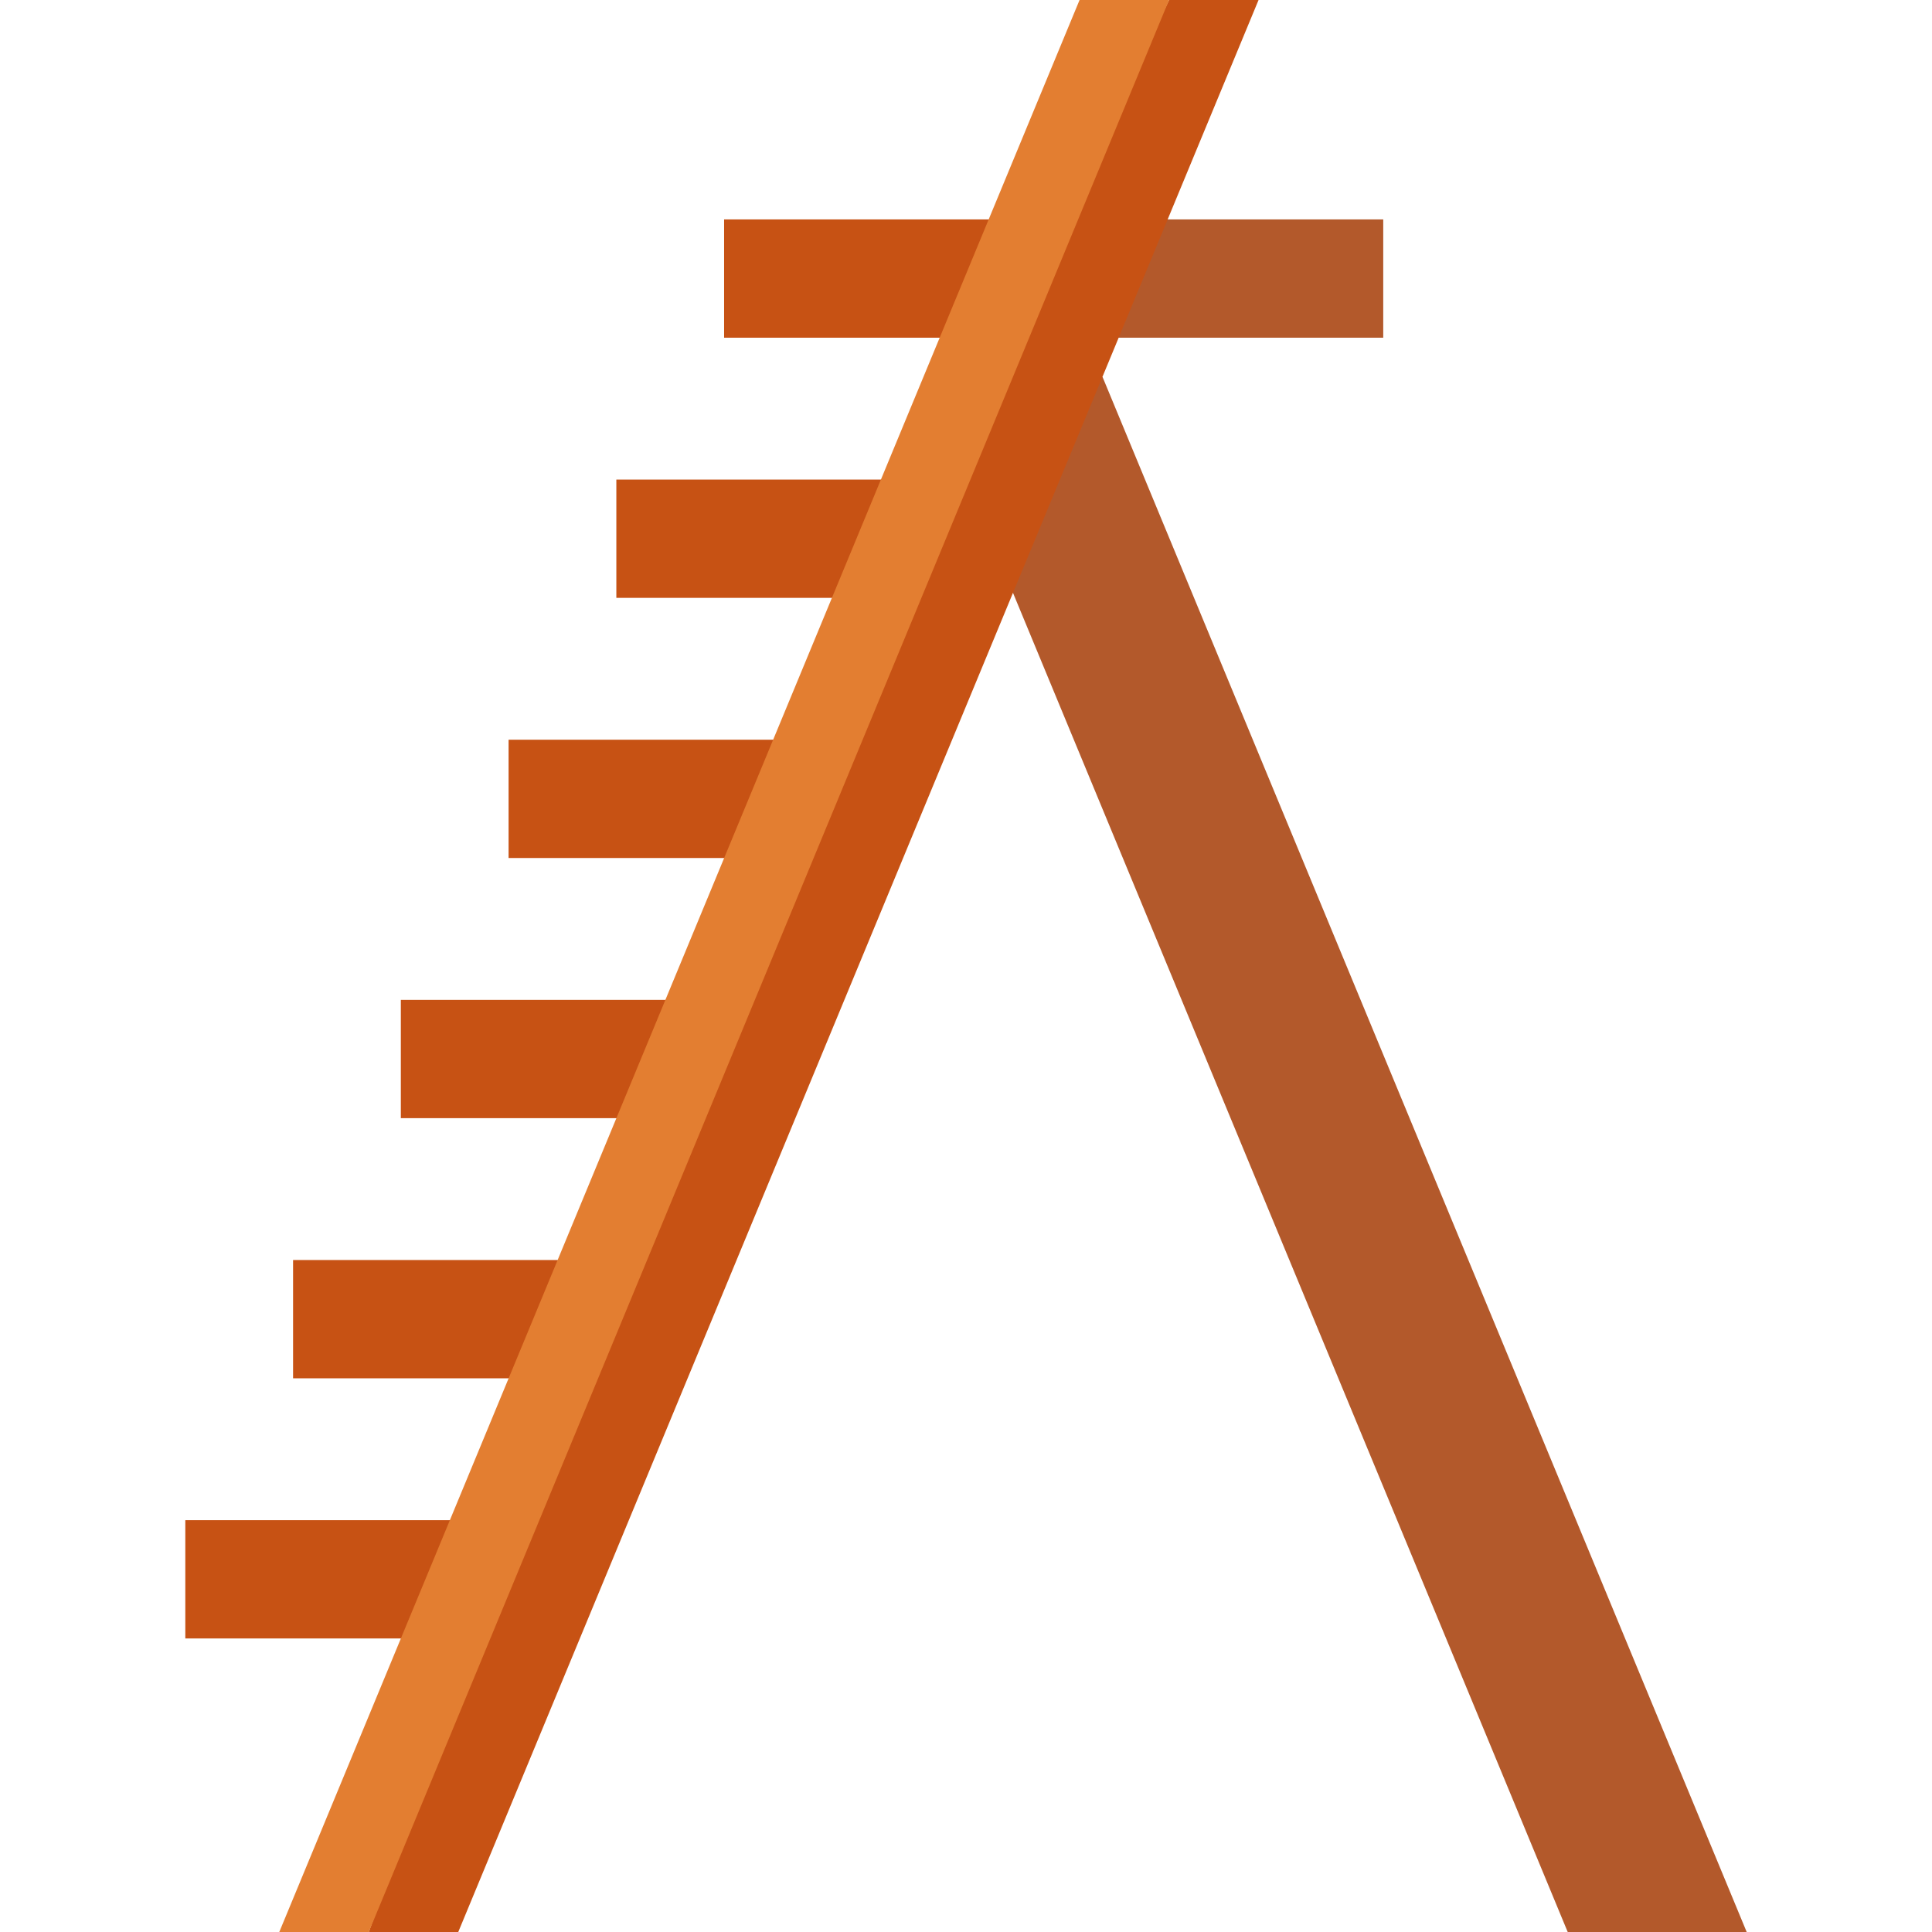
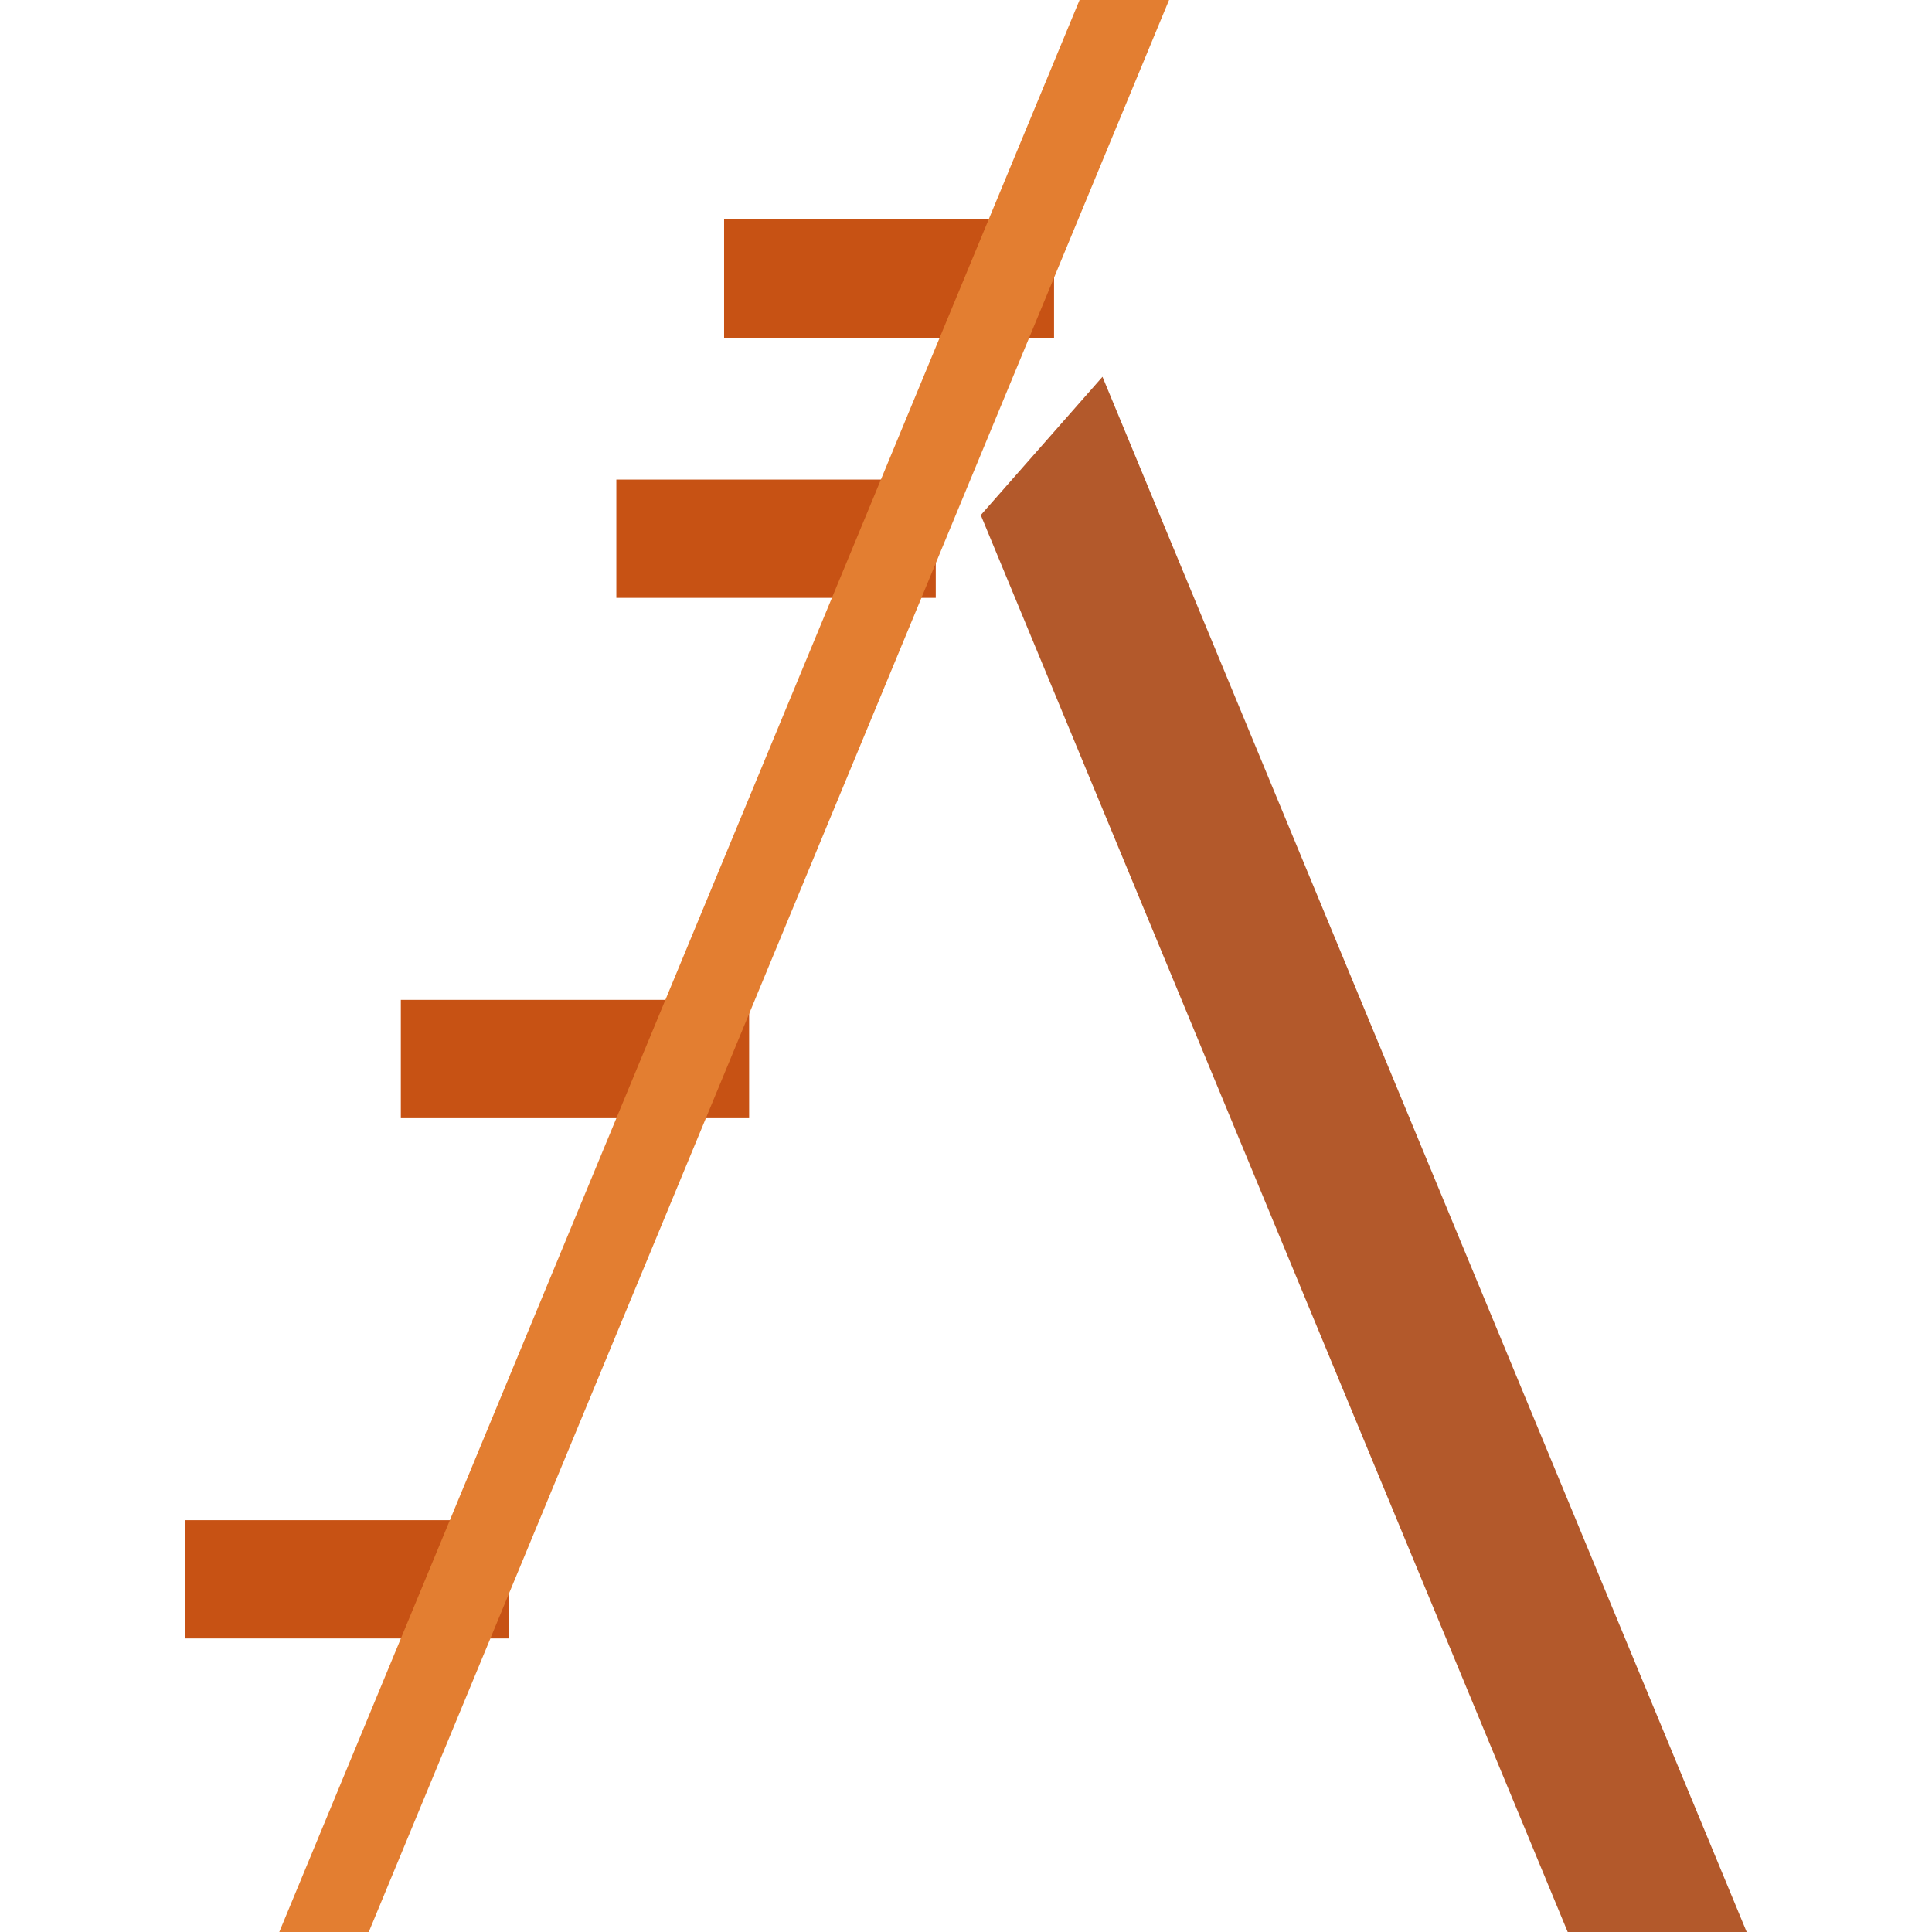
<svg xmlns="http://www.w3.org/2000/svg" version="1.1" id="Layer_1" x="0px" y="0px" viewBox="0 0 512 512" style="enable-background:new 0 0 512 512;" xml:space="preserve">
  <polygon style="fill:#B3592B;" points="292.167,99.853 259.914,136.499 415.459,512 462.891,512 " />
  <rect x="191.895" y="58.148" style="fill:#C75214;" width="87.437" height="31.347" />
-   <rect x="284.912" y="58.148" style="fill:#B3592B;" width="81.659" height="31.347" />
  <g>
    <rect x="163.338" y="127.091" style="fill:#C75214;" width="84.647" height="31.347" />
-     <rect x="134.781" y="196.033" style="fill:#C75214;" width="89.527" height="31.347" />
    <rect x="106.224" y="264.976" style="fill:#C75214;" width="92.306" height="31.347" />
-     <rect x="77.667" y="333.918" style="fill:#C75214;" width="85.671" height="31.347" />
    <rect x="49.109" y="402.86" style="fill:#C75214;" width="85.671" height="31.347" />
-     <polygon style="fill:#C75214;" points="333.529,0 309.813,0 205.663,218.036 97.727,512 121.443,512  " />
  </g>
  <polygon style="fill:#E37E31;" points="286.096,0 74.011,512 97.727,512 309.813,0 " />
  <g>
</g>
  <g>
</g>
  <g>
</g>
  <g>
</g>
  <g>
</g>
  <g>
</g>
  <g>
</g>
  <g>
</g>
  <g>
</g>
  <g>
</g>
  <g>
</g>
  <g>
</g>
  <g>
</g>
  <g>
</g>
  <g>
</g>
</svg>